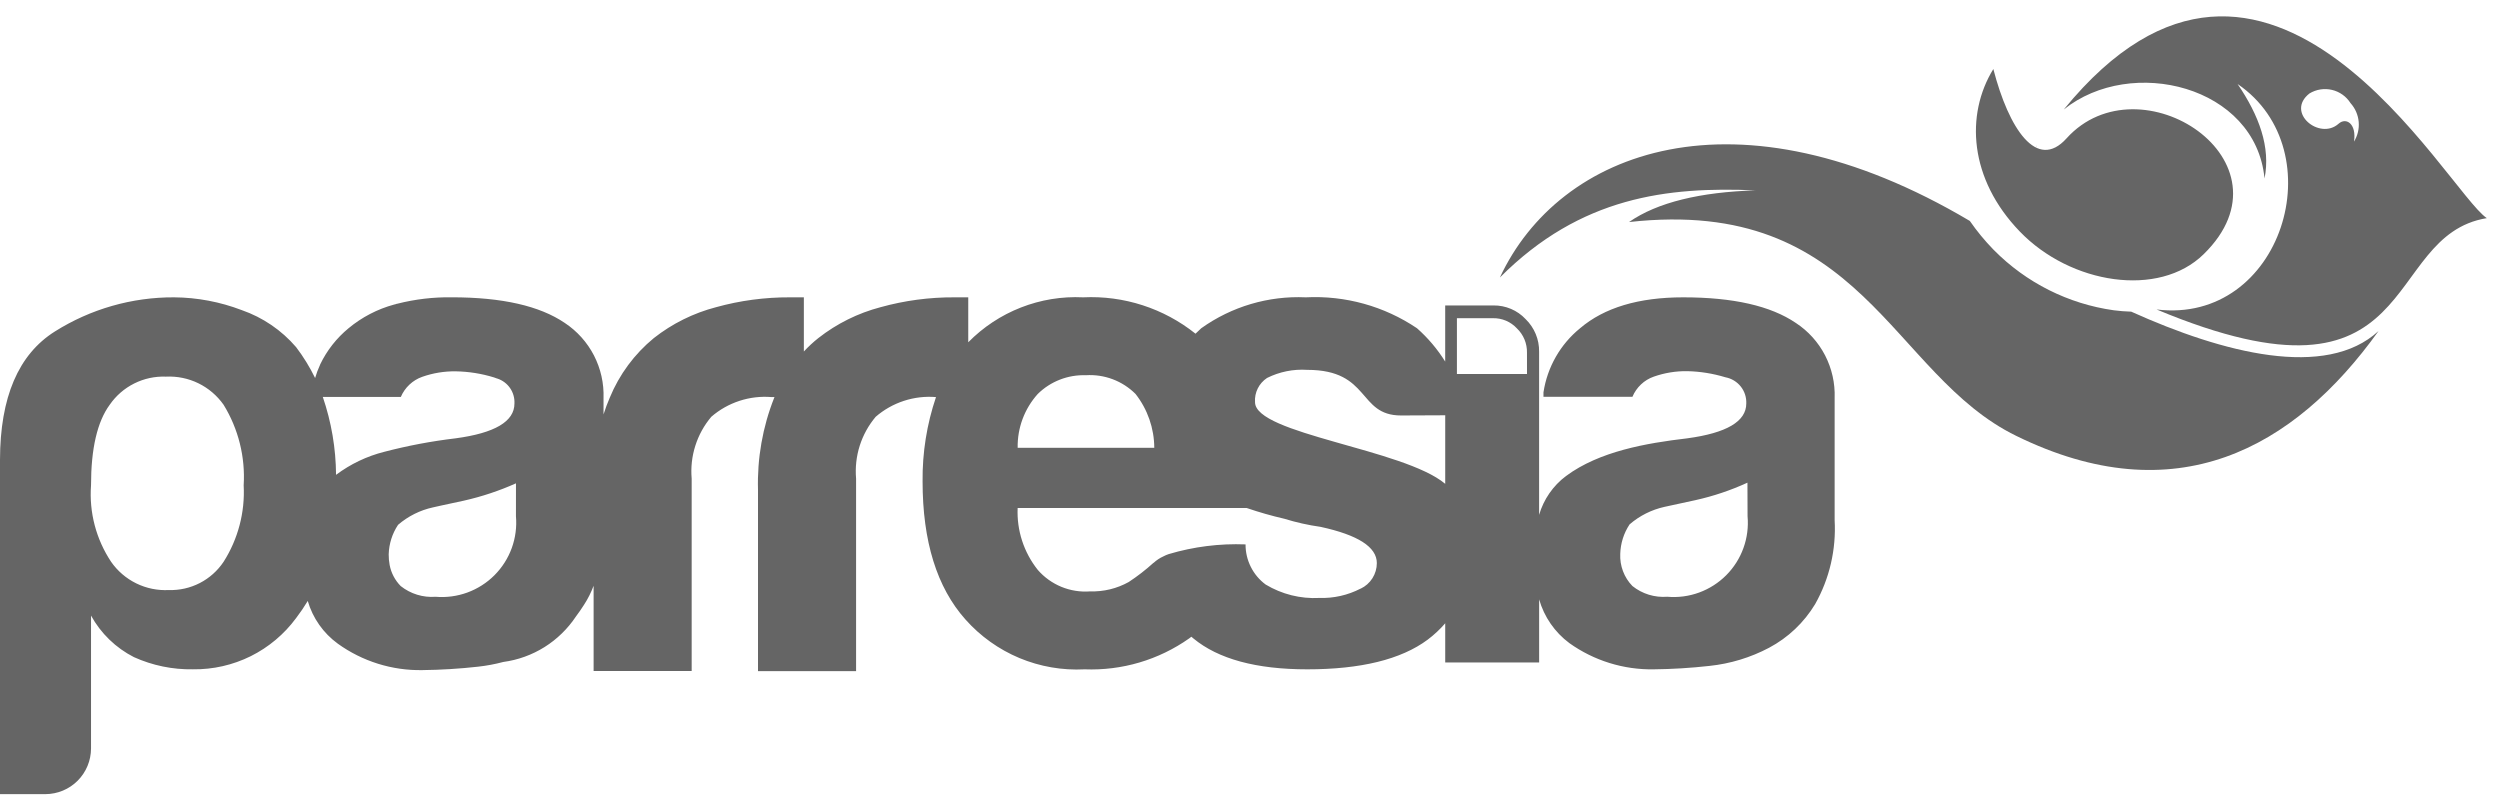
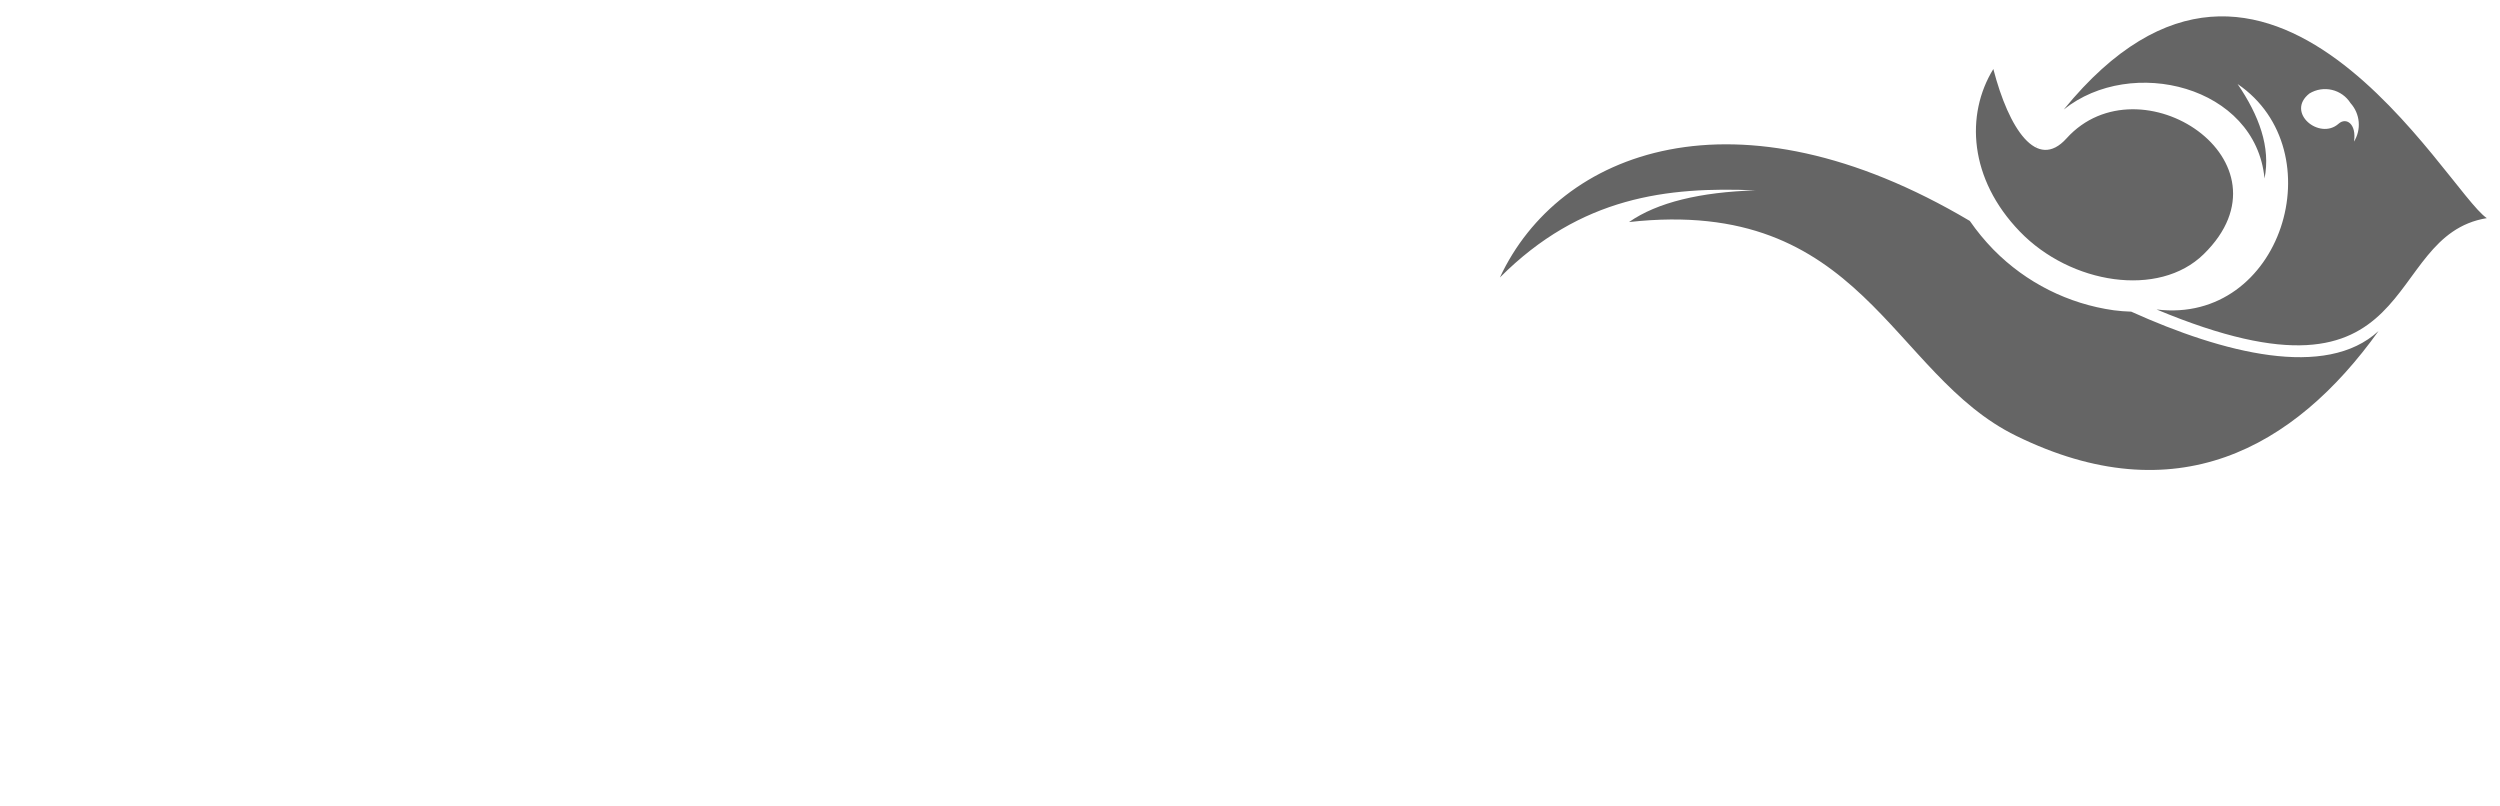
<svg xmlns="http://www.w3.org/2000/svg" width="90" height="29" viewBox="0 0 90 29" fill="none">
-   <path d="M64.65 11.626C63.747 11.013 62.402 10.704 60.596 10.704C58.992 10.704 57.755 11.075 56.884 11.816C56.172 12.395 55.702 13.218 55.565 14.125V14.284H58.768C58.838 14.116 58.943 13.965 59.075 13.84C59.207 13.715 59.364 13.619 59.536 13.559C59.923 13.423 60.331 13.356 60.741 13.362C61.207 13.372 61.669 13.447 62.115 13.582C62.333 13.623 62.529 13.741 62.667 13.914C62.805 14.088 62.876 14.305 62.866 14.527C62.866 15.173 62.154 15.589 60.741 15.78C59.261 15.954 57.578 16.247 56.379 17.135C55.912 17.484 55.572 17.975 55.408 18.535V12.662C55.411 12.443 55.37 12.226 55.286 12.024C55.202 11.822 55.078 11.639 54.921 11.487C54.773 11.329 54.593 11.204 54.395 11.12C54.196 11.036 53.981 10.993 53.765 10.996H52.027V13.017C51.749 12.57 51.407 12.166 51.012 11.817C49.833 11.022 48.428 10.632 47.008 10.704C45.665 10.643 44.34 11.035 43.245 11.817C43.173 11.884 43.105 11.946 43.038 12.013C41.895 11.099 40.457 10.634 38.995 10.704C38.23 10.666 37.466 10.791 36.753 11.07C36.04 11.349 35.394 11.776 34.857 12.322V10.704H34.361C33.463 10.699 32.568 10.818 31.703 11.058C30.887 11.272 30.124 11.65 29.46 12.171C29.274 12.318 29.1 12.48 28.939 12.654V10.704H28.434C27.538 10.7 26.645 10.819 25.781 11.058C24.965 11.271 24.201 11.649 23.538 12.171C22.84 12.744 22.295 13.482 21.951 14.318C21.867 14.509 21.794 14.711 21.727 14.919V14.334C21.746 13.801 21.627 13.272 21.383 12.797C21.138 12.323 20.776 11.919 20.331 11.625C19.428 11.012 18.077 10.703 16.265 10.703C15.604 10.693 14.944 10.771 14.303 10.934C14.286 10.939 14.269 10.939 14.248 10.945V10.951C14.225 10.956 14.208 10.956 14.192 10.963C13.59 11.126 13.03 11.417 12.549 11.816C12.119 12.17 11.77 12.613 11.529 13.114L11.518 13.143C11.448 13.294 11.39 13.45 11.344 13.609C11.153 13.217 10.924 12.844 10.66 12.497C10.137 11.888 9.462 11.428 8.703 11.164C7.926 10.867 7.102 10.71 6.269 10.704C4.75 10.697 3.26 11.124 1.974 11.934C0.662 12.761 0.004 14.301 0 16.555V28.589H1.637C2.072 28.587 2.489 28.413 2.796 28.105C3.103 27.797 3.276 27.38 3.277 26.945V22.161C3.63 22.803 4.169 23.324 4.822 23.657C5.489 23.958 6.215 24.108 6.947 24.095C7.667 24.105 8.38 23.943 9.026 23.623C9.671 23.302 10.231 22.832 10.659 22.252C10.81 22.054 10.951 21.847 11.079 21.634C11.259 22.252 11.64 22.794 12.162 23.173C13.048 23.81 14.116 24.144 15.207 24.124C15.877 24.116 16.547 24.075 17.214 24C17.519 23.966 17.82 23.91 18.117 23.831C18.645 23.76 19.152 23.577 19.604 23.294C20.055 23.011 20.441 22.634 20.736 22.19C20.837 22.055 20.932 21.92 21.027 21.769C21.166 21.555 21.28 21.327 21.37 21.088V24.157H24.9V17.23C24.866 16.83 24.91 16.428 25.032 16.046C25.153 15.664 25.348 15.31 25.607 15.004C25.903 14.747 26.248 14.553 26.62 14.431C26.993 14.309 27.386 14.263 27.777 14.295H27.883L27.872 14.318C27.454 15.372 27.256 16.5 27.288 17.634V24.16H30.819V17.23C30.785 16.83 30.829 16.428 30.95 16.046C31.072 15.664 31.267 15.31 31.525 15.004C31.822 14.747 32.166 14.553 32.539 14.431C32.912 14.309 33.305 14.263 33.696 14.295C33.365 15.272 33.202 16.298 33.213 17.329C33.213 19.481 33.724 21.145 34.758 22.303C35.293 22.905 35.956 23.378 36.698 23.689C37.441 23.999 38.244 24.138 39.047 24.096C40.39 24.148 41.712 23.757 42.81 22.983L42.889 22.922C42.911 22.944 42.939 22.961 42.961 22.983C43.859 23.725 45.225 24.096 47.06 24.096C48.983 24.096 50.436 23.742 51.395 23.029C51.627 22.855 51.839 22.657 52.028 22.438V23.849H55.409V21.578C55.589 22.208 55.972 22.761 56.497 23.152C57.383 23.784 58.449 24.115 59.536 24.096C60.205 24.089 60.874 24.047 61.538 23.973C62.289 23.894 63.018 23.673 63.686 23.32C64.372 22.956 64.945 22.412 65.346 21.747C65.863 20.828 66.106 19.781 66.047 18.728V14.327C66.066 13.795 65.947 13.267 65.703 12.793C65.458 12.32 65.096 11.918 64.65 11.626ZM8.049 20.225C7.833 20.548 7.539 20.811 7.194 20.989C6.848 21.167 6.463 21.254 6.075 21.242C5.671 21.262 5.269 21.18 4.906 21.002C4.543 20.824 4.231 20.557 4 20.225C3.46 19.413 3.205 18.444 3.277 17.471C3.277 16.15 3.501 15.183 3.95 14.571C4.175 14.245 4.478 13.982 4.832 13.805C5.186 13.628 5.579 13.543 5.974 13.559C6.377 13.539 6.779 13.621 7.142 13.798C7.504 13.975 7.816 14.241 8.049 14.571C8.583 15.44 8.835 16.453 8.772 17.471C8.824 18.442 8.571 19.405 8.049 20.225ZM12.098 17.094C12.091 16.14 11.93 15.193 11.621 14.29H14.43C14.501 14.122 14.607 13.971 14.74 13.846C14.873 13.721 15.03 13.625 15.202 13.565C15.589 13.429 15.998 13.362 16.408 13.368C16.876 13.376 17.34 13.45 17.787 13.588C17.825 13.599 17.861 13.612 17.897 13.628H17.903C18.09 13.689 18.252 13.81 18.364 13.973C18.475 14.135 18.53 14.33 18.52 14.527C18.52 15.173 17.813 15.591 16.4 15.78C15.536 15.883 14.68 16.044 13.838 16.264C13.208 16.422 12.617 16.705 12.098 17.094ZM18.574 18.584C18.608 18.973 18.556 19.364 18.423 19.731C18.29 20.097 18.078 20.43 17.802 20.707C17.527 20.983 17.194 21.195 16.828 21.33C16.461 21.464 16.07 21.517 15.681 21.484C15.229 21.518 14.78 21.38 14.425 21.098C14.22 20.89 14.081 20.626 14.027 20.339C14.004 20.213 13.992 20.085 13.993 19.956C14.004 19.578 14.12 19.21 14.33 18.894C14.691 18.583 15.125 18.366 15.591 18.265C15.591 18.265 15.961 18.18 16.702 18.023C17.345 17.878 17.973 17.669 18.575 17.4L18.574 18.584ZM37.359 14.183C37.587 13.958 37.858 13.783 38.156 13.667C38.454 13.551 38.773 13.497 39.092 13.508C39.421 13.487 39.75 13.537 40.059 13.653C40.367 13.769 40.647 13.95 40.88 14.183C41.314 14.737 41.551 15.419 41.554 16.122H36.636C36.622 15.407 36.881 14.714 37.359 14.183ZM48.983 21.189C48.524 21.427 48.011 21.543 47.494 21.526C46.817 21.562 46.144 21.393 45.563 21.043C45.337 20.876 45.154 20.658 45.029 20.407C44.903 20.156 44.838 19.879 44.84 19.598C43.905 19.562 42.971 19.68 42.075 19.947C42.007 19.969 41.941 19.998 41.879 20.031C41.751 20.089 41.634 20.167 41.531 20.262H41.525C41.246 20.515 40.948 20.746 40.633 20.953C40.209 21.189 39.728 21.305 39.243 21.29C38.89 21.317 38.536 21.26 38.209 21.126C37.882 20.991 37.59 20.782 37.359 20.515C36.857 19.884 36.6 19.094 36.635 18.289H44.883C45.327 18.441 45.778 18.57 46.235 18.675C46.662 18.807 47.099 18.905 47.541 18.967C48.888 19.26 49.566 19.693 49.566 20.271C49.566 20.464 49.511 20.653 49.408 20.816C49.305 20.979 49.158 21.109 48.983 21.192V21.189ZM52.028 15.016V17.418C50.531 16.159 45.181 15.625 45.181 14.478C45.169 14.308 45.203 14.137 45.279 13.984C45.355 13.831 45.471 13.701 45.613 13.607C46.061 13.383 46.561 13.282 47.06 13.315C49.348 13.315 48.871 14.957 50.436 14.957L52.029 14.95L52.028 15.016ZM54.972 13.464H52.449V11.455H53.744C53.905 11.452 54.066 11.482 54.215 11.545C54.363 11.608 54.497 11.702 54.607 11.82C54.726 11.934 54.819 12.07 54.882 12.221C54.944 12.373 54.975 12.535 54.971 12.699L54.972 13.464ZM62.912 18.581C62.947 18.97 62.897 19.362 62.764 19.729C62.632 20.096 62.421 20.43 62.145 20.707C61.87 20.983 61.537 21.196 61.17 21.331C60.804 21.465 60.412 21.517 60.023 21.483C59.571 21.518 59.121 21.381 58.767 21.097C58.618 20.945 58.503 20.763 58.428 20.564C58.352 20.364 58.319 20.151 58.329 19.939C58.34 19.56 58.456 19.192 58.666 18.877C59.026 18.566 59.458 18.35 59.922 18.247C59.922 18.247 60.292 18.169 61.033 18.006C61.678 17.863 62.307 17.652 62.908 17.376L62.912 18.581Z" fill="#656565" />
  <path d="M73.331 5.235L73.297 5.285L73.32 5.263C73.325 5.253 73.325 5.247 73.331 5.235ZM79.331 9.152C82.751 5.807 77.026 2.069 74.396 4.981C73.325 6.173 72.316 4.632 71.76 2.485C70.751 4.126 70.885 6.442 72.714 8.336C74.542 10.231 77.717 10.733 79.331 9.152ZM76.729 11.22C76.517 11.214 76.306 11.197 76.096 11.17C74.457 10.94 72.94 10.177 71.778 9L71.755 8.977C71.447 8.66 71.166 8.318 70.914 7.954C62.491 2.957 56.121 5.425 53.996 9.99C56.906 7.072 60.035 6.718 63.198 6.853C61.224 6.915 59.667 7.28 58.645 7.994C67.061 7.056 68.043 13.48 72.59 15.694C78.304 18.494 82.572 16.183 85.627 11.917C83.73 13.667 80.034 12.711 76.729 11.222V11.22ZM74.296 3.943C76.724 1.992 81.205 3.089 81.523 6.426C81.748 5.296 81.327 4.161 80.554 3.025C84.075 5.425 82.146 11.693 77.637 11.141C87.322 15.188 85.637 8.488 89.525 7.853C88.067 6.871 81.663 -5.089 74.296 3.943ZM84.743 5.102C84.844 4.461 84.463 4.208 84.188 4.455C83.509 5.062 82.265 4.051 83.14 3.365C83.383 3.217 83.674 3.171 83.951 3.236C84.228 3.301 84.468 3.473 84.62 3.713C84.788 3.9 84.891 4.136 84.913 4.387C84.935 4.637 84.875 4.887 84.742 5.101L84.743 5.102Z" fill="#656565" />
</svg>